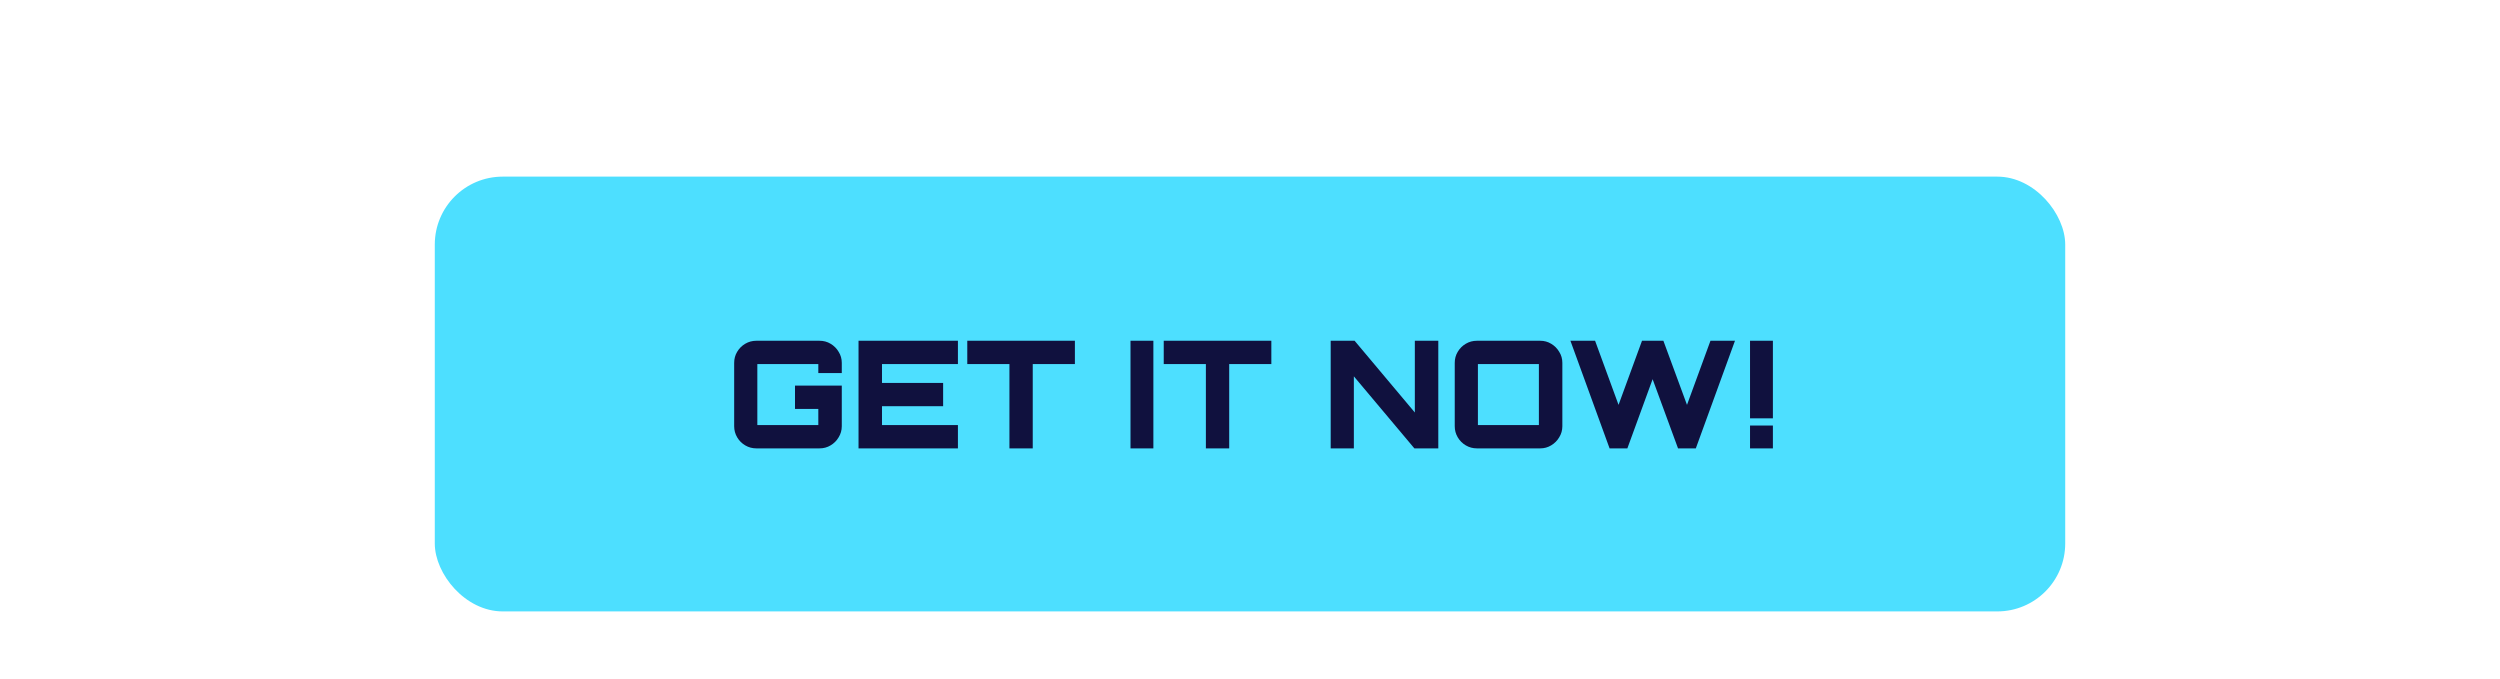
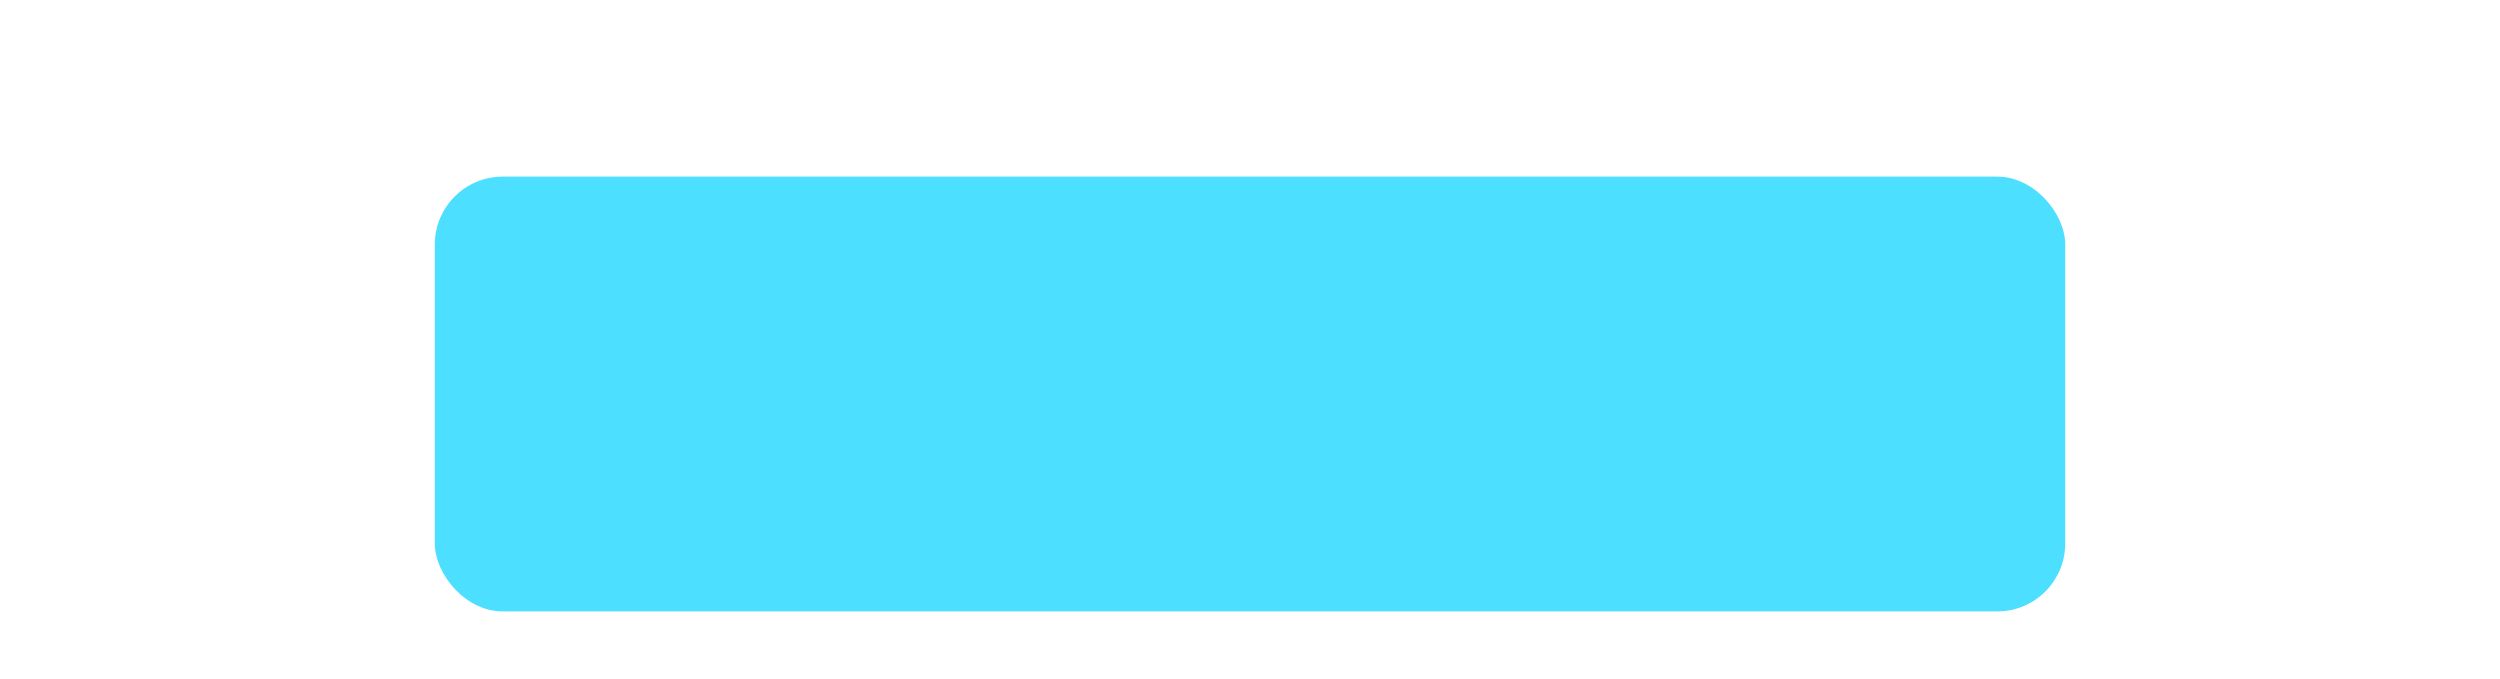
<svg xmlns="http://www.w3.org/2000/svg" width="184" height="50" viewBox="0 0 184 50" fill="none">
  <g filter="url(#filter0_d_17_146)">
    <rect x="32" y="9" width="120" height="32" rx="5" fill="#4DDFFF" />
-     <path d="M55.663 29C55.37 29 55.099 28.927 54.849 28.78C54.6 28.633 54.402 28.435 54.255 28.186C54.109 27.937 54.035 27.665 54.035 27.372V22.708C54.035 22.407 54.109 22.136 54.255 21.894C54.402 21.645 54.6 21.447 54.849 21.3C55.099 21.153 55.37 21.08 55.663 21.08H60.316C60.617 21.08 60.888 21.153 61.13 21.3C61.38 21.447 61.578 21.645 61.724 21.894C61.878 22.136 61.955 22.407 61.955 22.708V23.456H60.228V22.796H55.74V27.284H60.228V26.096H58.512V24.38H61.955V27.372C61.955 27.665 61.878 27.937 61.724 28.186C61.578 28.435 61.38 28.633 61.13 28.78C60.888 28.927 60.617 29 60.316 29H55.663ZM63.188 29V21.08H70.503V22.796H64.915V24.182H69.414V25.898H64.915V27.284H70.503V29H63.188ZM74.294 29V22.796H71.192V21.08H79.112V22.796H76.01V29H74.294ZM83.205 29V21.08H84.888V29H83.205ZM88.753 29V22.796H85.651V21.08H93.571V22.796H90.469V29H88.753ZM97.939 29V21.08H99.699L104.132 26.36V21.08H105.859V29H104.099L99.644 23.698V29H97.939ZM108.697 29C108.404 29 108.132 28.927 107.883 28.78C107.634 28.633 107.436 28.435 107.289 28.186C107.142 27.937 107.069 27.665 107.069 27.372V22.708C107.069 22.407 107.142 22.136 107.289 21.894C107.436 21.645 107.634 21.447 107.883 21.3C108.132 21.153 108.404 21.08 108.697 21.08H113.361C113.654 21.08 113.922 21.153 114.164 21.3C114.413 21.447 114.611 21.645 114.758 21.894C114.912 22.136 114.989 22.407 114.989 22.708V27.372C114.989 27.665 114.912 27.937 114.758 28.186C114.611 28.435 114.413 28.633 114.164 28.78C113.922 28.927 113.654 29 113.361 29H108.697ZM108.774 27.284H113.262V22.796H108.774V27.284ZM118.465 29L115.583 21.08H117.398L119.125 25.799L120.852 21.08H122.425L124.163 25.799L125.89 21.08H127.694L124.812 29H123.503L121.633 23.907L119.774 29H118.465ZM128.802 26.789V21.08H130.485V26.789H128.802ZM128.802 29V27.317H130.485V29H128.802Z" fill="#10113E" />
  </g>
  <defs>
    <filter id="filter0_d_17_146" x="0" y="-19" width="184" height="96" filterUnits="userSpaceOnUse" color-interpolation-filters="sRGB">
      <feFlood flood-opacity="0" result="BackgroundImageFix" />
      <feColorMatrix in="SourceAlpha" type="matrix" values="0 0 0 0 0 0 0 0 0 0 0 0 0 0 0 0 0 0 127 0" result="hardAlpha" />
      <feOffset dy="4" />
      <feGaussianBlur stdDeviation="16" />
      <feComposite in2="hardAlpha" operator="out" />
      <feColorMatrix type="matrix" values="0 0 0 0 0.302 0 0 0 0 0.875 0 0 0 0 1 0 0 0 0.5 0" />
      <feBlend mode="normal" in2="BackgroundImageFix" result="effect1_dropShadow_17_146" />
      <feBlend mode="normal" in="SourceGraphic" in2="effect1_dropShadow_17_146" result="shape" />
    </filter>
  </defs>
</svg>